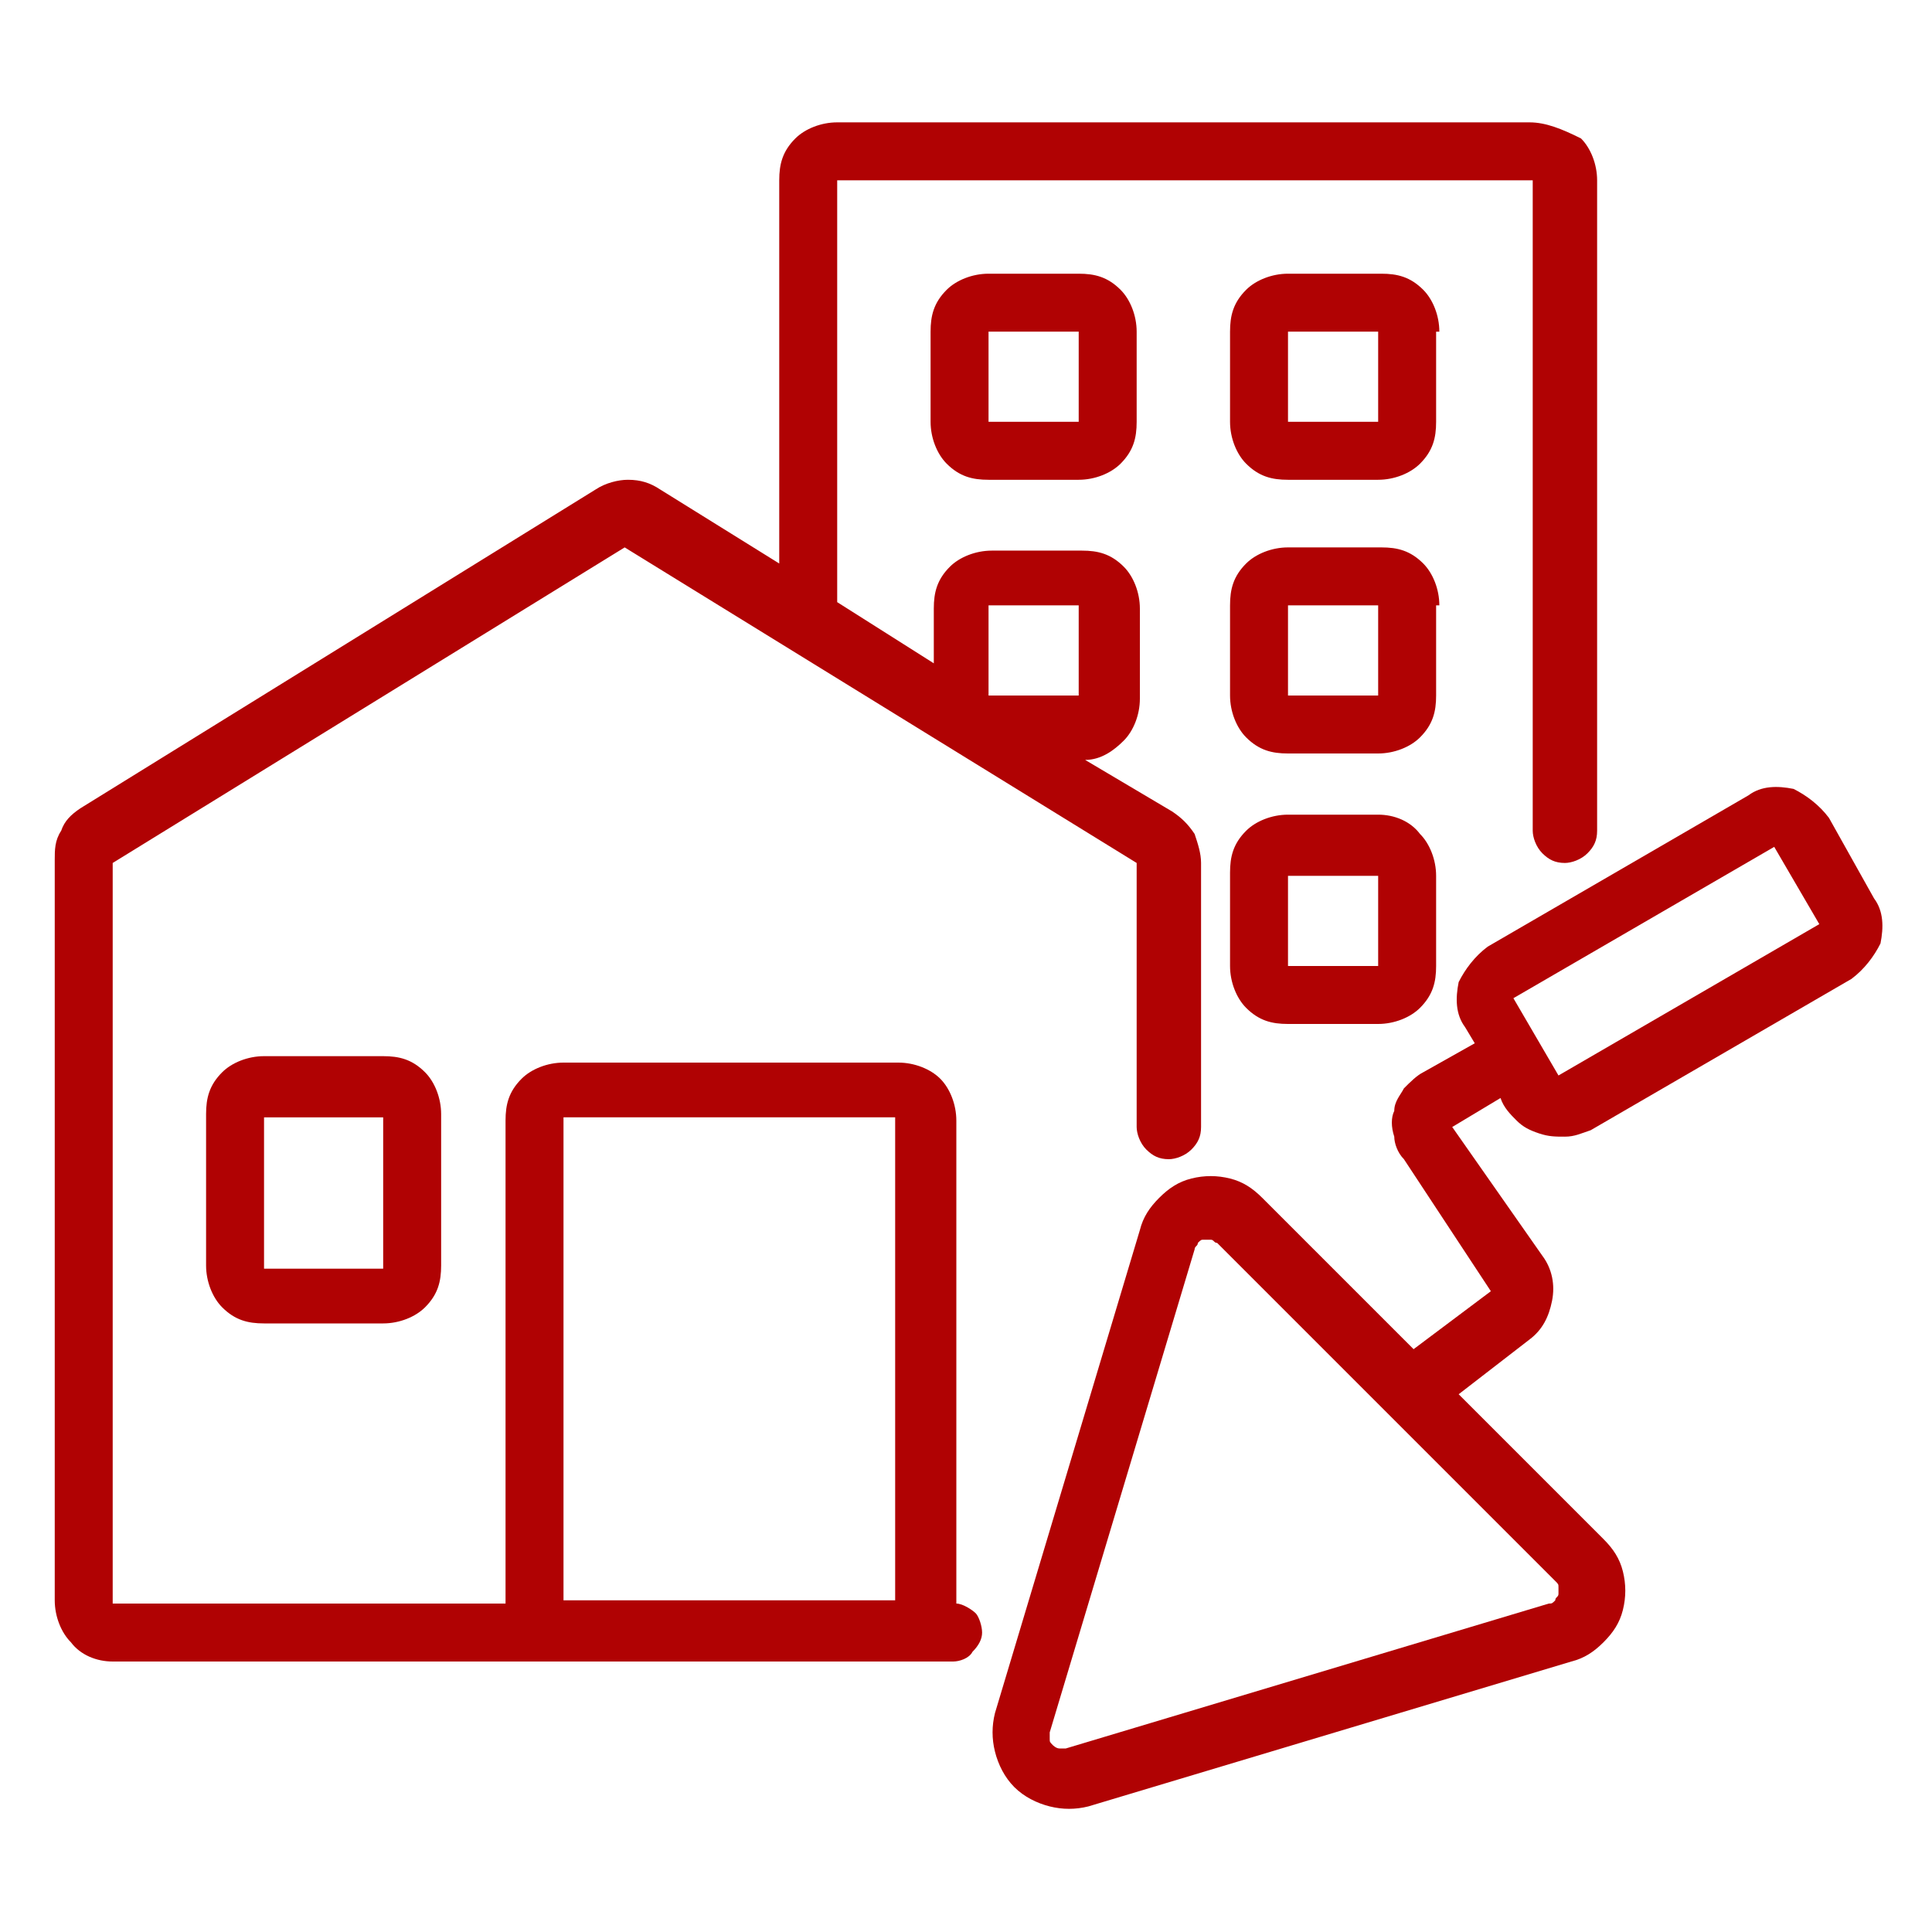
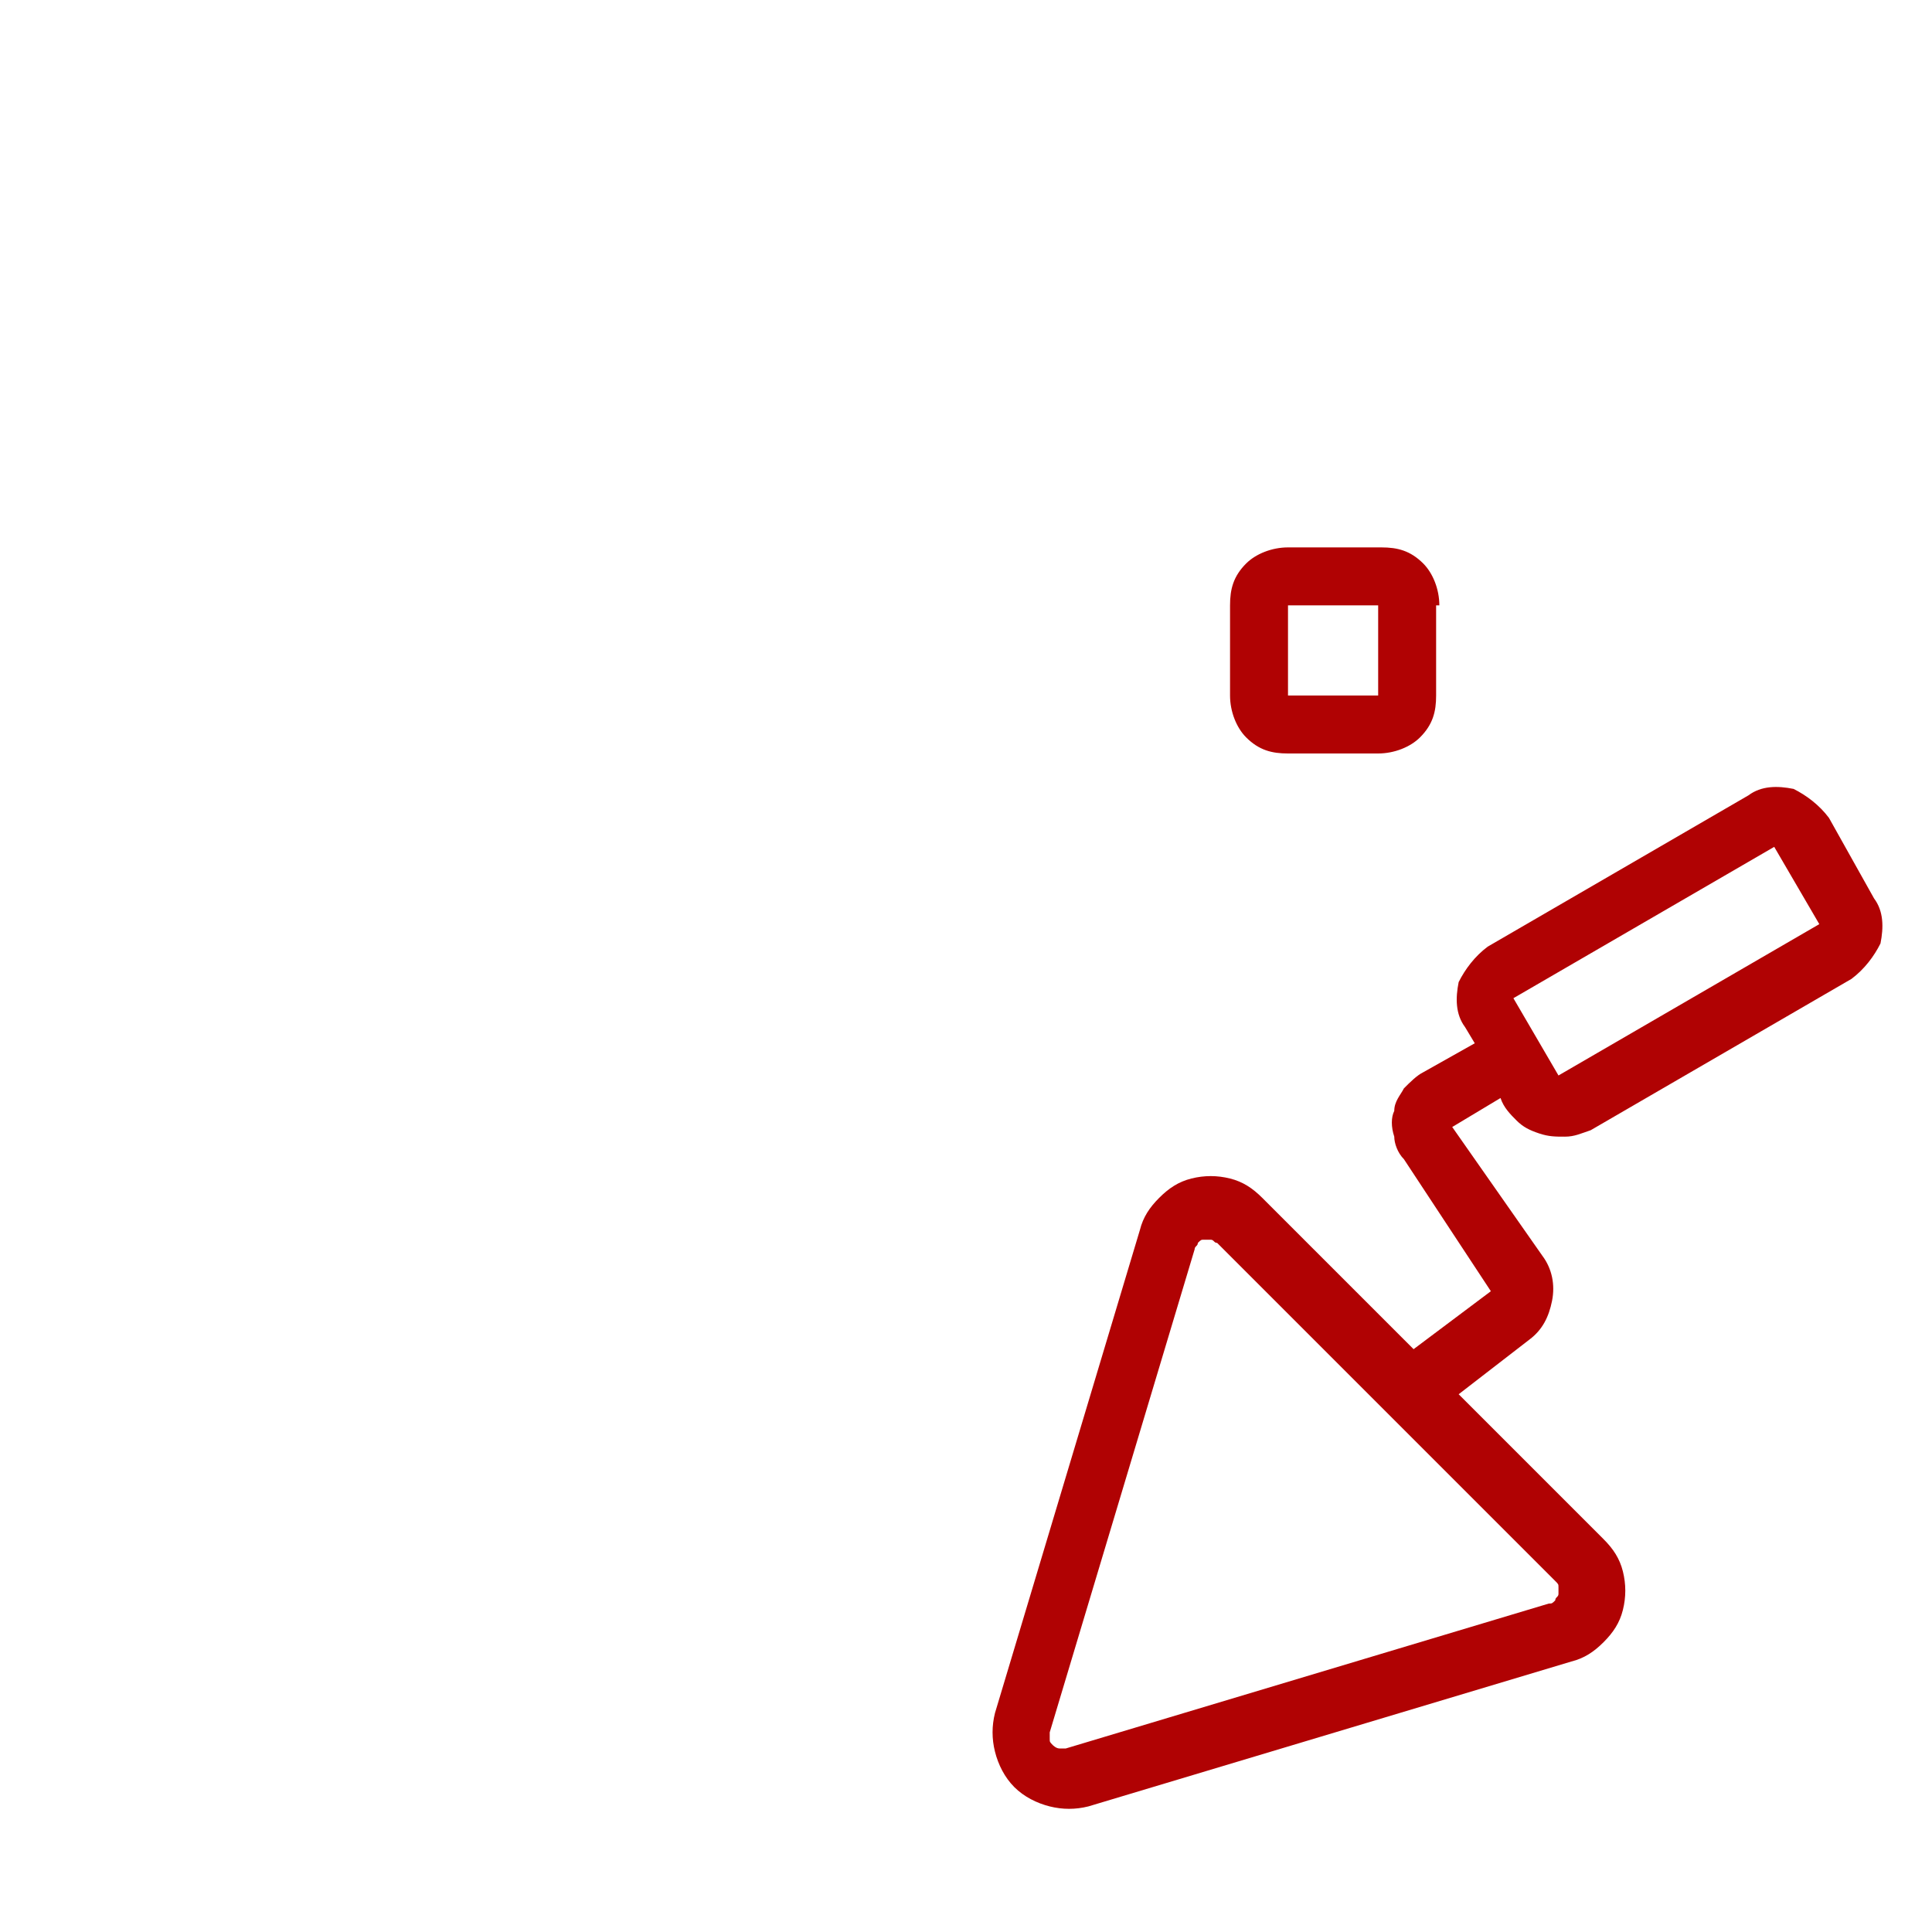
<svg xmlns="http://www.w3.org/2000/svg" version="1.1" id="Layer_1" x="0px" y="0px" viewBox="0 0 60 60" style="enable-background:new 0 0 60 60;" xml:space="preserve">
  <style type="text/css">
	.st0{fill:#B00203;}
</style>
-   <path class="st0" d="M3.5,51.6h26.1c0.2,0,0.5-0.1,0.6-0.3c0.2-0.2,0.3-0.4,0.3-0.6c0-0.2-0.1-0.5-0.2-0.6s-0.4-0.3-0.6-0.3  c0,0,0-15,0-15c0-0.5-0.2-1-0.5-1.3s-0.8-0.5-1.3-0.5H17.5c-0.5,0-1,0.2-1.3,0.5c-0.4,0.4-0.5,0.8-0.5,1.3v15H3.5l0-23l15.9-9.8  l15.9,9.8v8.2c0,0.2,0.1,0.5,0.3,0.7c0.2,0.2,0.4,0.3,0.7,0.3c0.2,0,0.5-0.1,0.7-0.3c0.2-0.2,0.3-0.4,0.3-0.7v-8.2  c0-0.3-0.1-0.6-0.2-0.9c-0.2-0.3-0.4-0.5-0.7-0.7l-2.7-1.6c0.5,0,0.9-0.3,1.2-0.6c0.3-0.3,0.5-0.8,0.5-1.3v-2.8c0-0.5-0.2-1-0.5-1.3  c-0.4-0.4-0.8-0.5-1.3-0.5h-2.8c-0.5,0-1,0.2-1.3,0.5c-0.4,0.4-0.5,0.8-0.5,1.3v1.7L26,18.7V5.6h21.6v20.2c0,0.2,0.1,0.5,0.3,0.7  c0.2,0.2,0.4,0.3,0.7,0.3c0.2,0,0.5-0.1,0.7-0.3c0.2-0.2,0.3-0.4,0.3-0.7V5.6c0-0.5-0.2-1-0.5-1.3C48.5,4,48,3.8,47.5,3.8H26  c-0.5,0-1,0.2-1.3,0.5c-0.4,0.4-0.5,0.8-0.5,1.3v11.9l-3.7-2.3c-0.3-0.2-0.6-0.3-1-0.3c-0.3,0-0.7,0.1-1,0.3L2.5,25.1  c-0.3,0.2-0.5,0.4-0.6,0.7c-0.2,0.3-0.2,0.6-0.2,0.9v23c0,0.5,0.2,1,0.5,1.3C2.5,51.4,3,51.6,3.5,51.6z M17.5,34.7h10.3l0,15H17.5  V34.7z M30.7,18.8h2.8l0,2.8h-2.8V18.8z" />
-   <path class="st0" d="M8.2,32.8c-0.5,0-1,0.2-1.3,0.5c-0.4,0.4-0.5,0.8-0.5,1.3v4.7c0,0.5,0.2,1,0.5,1.3c0.4,0.4,0.8,0.5,1.3,0.5h3.7  c0.5,0,1-0.2,1.3-0.5c0.4-0.4,0.5-0.8,0.5-1.3v-4.7c0-0.5-0.2-1-0.5-1.3c-0.4-0.4-0.8-0.5-1.3-0.5H8.2z M11.9,39.4H8.2v-4.7h3.7  V39.4z" />
-   <path class="st0" d="M30.7,8.5c-0.5,0-1,0.2-1.3,0.5c-0.4,0.4-0.5,0.8-0.5,1.3v2.8c0,0.5,0.2,1,0.5,1.3c0.4,0.4,0.8,0.5,1.3,0.5h2.8  c0.5,0,1-0.2,1.3-0.5c0.4-0.4,0.5-0.8,0.5-1.3v-2.8c0-0.5-0.2-1-0.5-1.3c-0.4-0.4-0.8-0.5-1.3-0.5H30.7z M30.7,13.1v-2.8h2.8l0,2.8  H30.7z" />
-   <path class="st0" d="M44.7,10.3c0-0.5-0.2-1-0.5-1.3c-0.4-0.4-0.8-0.5-1.3-0.5H40c-0.5,0-1,0.2-1.3,0.5c-0.4,0.4-0.5,0.8-0.5,1.3  v2.8c0,0.5,0.2,1,0.5,1.3c0.4,0.4,0.8,0.5,1.3,0.5h2.8c0.5,0,1-0.2,1.3-0.5c0.4-0.4,0.5-0.8,0.5-1.3V10.3z M40,13.1v-2.8h2.8l0,2.8  H40z" />
  <path class="st0" d="M44.7,18.8c0-0.5-0.2-1-0.5-1.3c-0.4-0.4-0.8-0.5-1.3-0.5H40c-0.5,0-1,0.2-1.3,0.5c-0.4,0.4-0.5,0.8-0.5,1.3  v2.8c0,0.5,0.2,1,0.5,1.3c0.4,0.4,0.8,0.5,1.3,0.5h2.8c0.5,0,1-0.2,1.3-0.5c0.4-0.4,0.5-0.8,0.5-1.3V18.8z M40,21.6v-2.8h2.8l0,2.8  H40z" />
-   <path class="st0" d="M42.8,25.3H40c-0.5,0-1,0.2-1.3,0.5c-0.4,0.4-0.5,0.8-0.5,1.3V30c0,0.5,0.2,1,0.5,1.3c0.4,0.4,0.8,0.5,1.3,0.5  h2.8c0.5,0,1-0.2,1.3-0.5c0.4-0.4,0.5-0.8,0.5-1.3v-2.8c0-0.5-0.2-1-0.5-1.3C43.8,25.5,43.3,25.3,42.8,25.3z M40,30v-2.8h2.8l0,2.8  H40z" />
  <path class="st0" d="M56.8,25.4c-0.3-0.4-0.7-0.7-1.1-0.9c-0.5-0.1-1-0.1-1.4,0.2l-8.1,4.7c-0.4,0.3-0.7,0.7-0.9,1.1  c-0.1,0.5-0.1,1,0.2,1.4l0.3,0.5l-1.6,0.9c-0.2,0.1-0.4,0.3-0.6,0.5c-0.1,0.2-0.3,0.4-0.3,0.7c-0.1,0.2-0.1,0.5,0,0.8  c0,0.2,0.1,0.5,0.3,0.7l2.7,4.1l-2.4,1.8l-4.7-4.7c-0.3-0.3-0.6-0.5-1-0.6c-0.4-0.1-0.8-0.1-1.2,0c-0.4,0.1-0.7,0.3-1,0.6  c-0.3,0.3-0.5,0.6-0.6,1l-4.5,15c-0.1,0.4-0.1,0.8,0,1.2c0.1,0.4,0.3,0.8,0.6,1.1c0.3,0.3,0.7,0.5,1.1,0.6c0.4,0.1,0.8,0.1,1.2,0  l15-4.5c0.4-0.1,0.7-0.3,1-0.6c0.3-0.3,0.5-0.6,0.6-1c0.1-0.4,0.1-0.8,0-1.2s-0.3-0.7-0.6-1l-4.5-4.5l2.2-1.7  c0.4-0.3,0.6-0.7,0.7-1.2c0.1-0.5,0-1-0.3-1.4L45.1,35l1.5-0.9c0.1,0.3,0.3,0.5,0.5,0.7c0.2,0.2,0.4,0.3,0.7,0.4  c0.3,0.1,0.5,0.1,0.8,0.1c0.3,0,0.5-0.1,0.8-0.2l8.1-4.7c0.4-0.3,0.7-0.7,0.9-1.1c0.1-0.5,0.1-1-0.2-1.4L56.8,25.4z M48.4,49.5  c0,0.1-0.1,0.1-0.1,0.2c-0.1,0.1-0.1,0.1-0.2,0.1l-15,4.5c-0.1,0-0.2,0-0.2,0c-0.1,0-0.2-0.1-0.2-0.1c-0.1-0.1-0.1-0.1-0.1-0.2  c0-0.1,0-0.2,0-0.2l4.5-15c0-0.1,0.1-0.1,0.1-0.2c0.1-0.1,0.1-0.1,0.2-0.1c0.1,0,0.2,0,0.2,0c0.1,0,0.1,0.1,0.2,0.1l10.5,10.5  c0.1,0.1,0.1,0.1,0.1,0.2C48.4,49.4,48.4,49.4,48.4,49.5z M56.5,28.7l-8.1,4.7L47,31l8.1-4.7L56.5,28.7z" />
</svg>